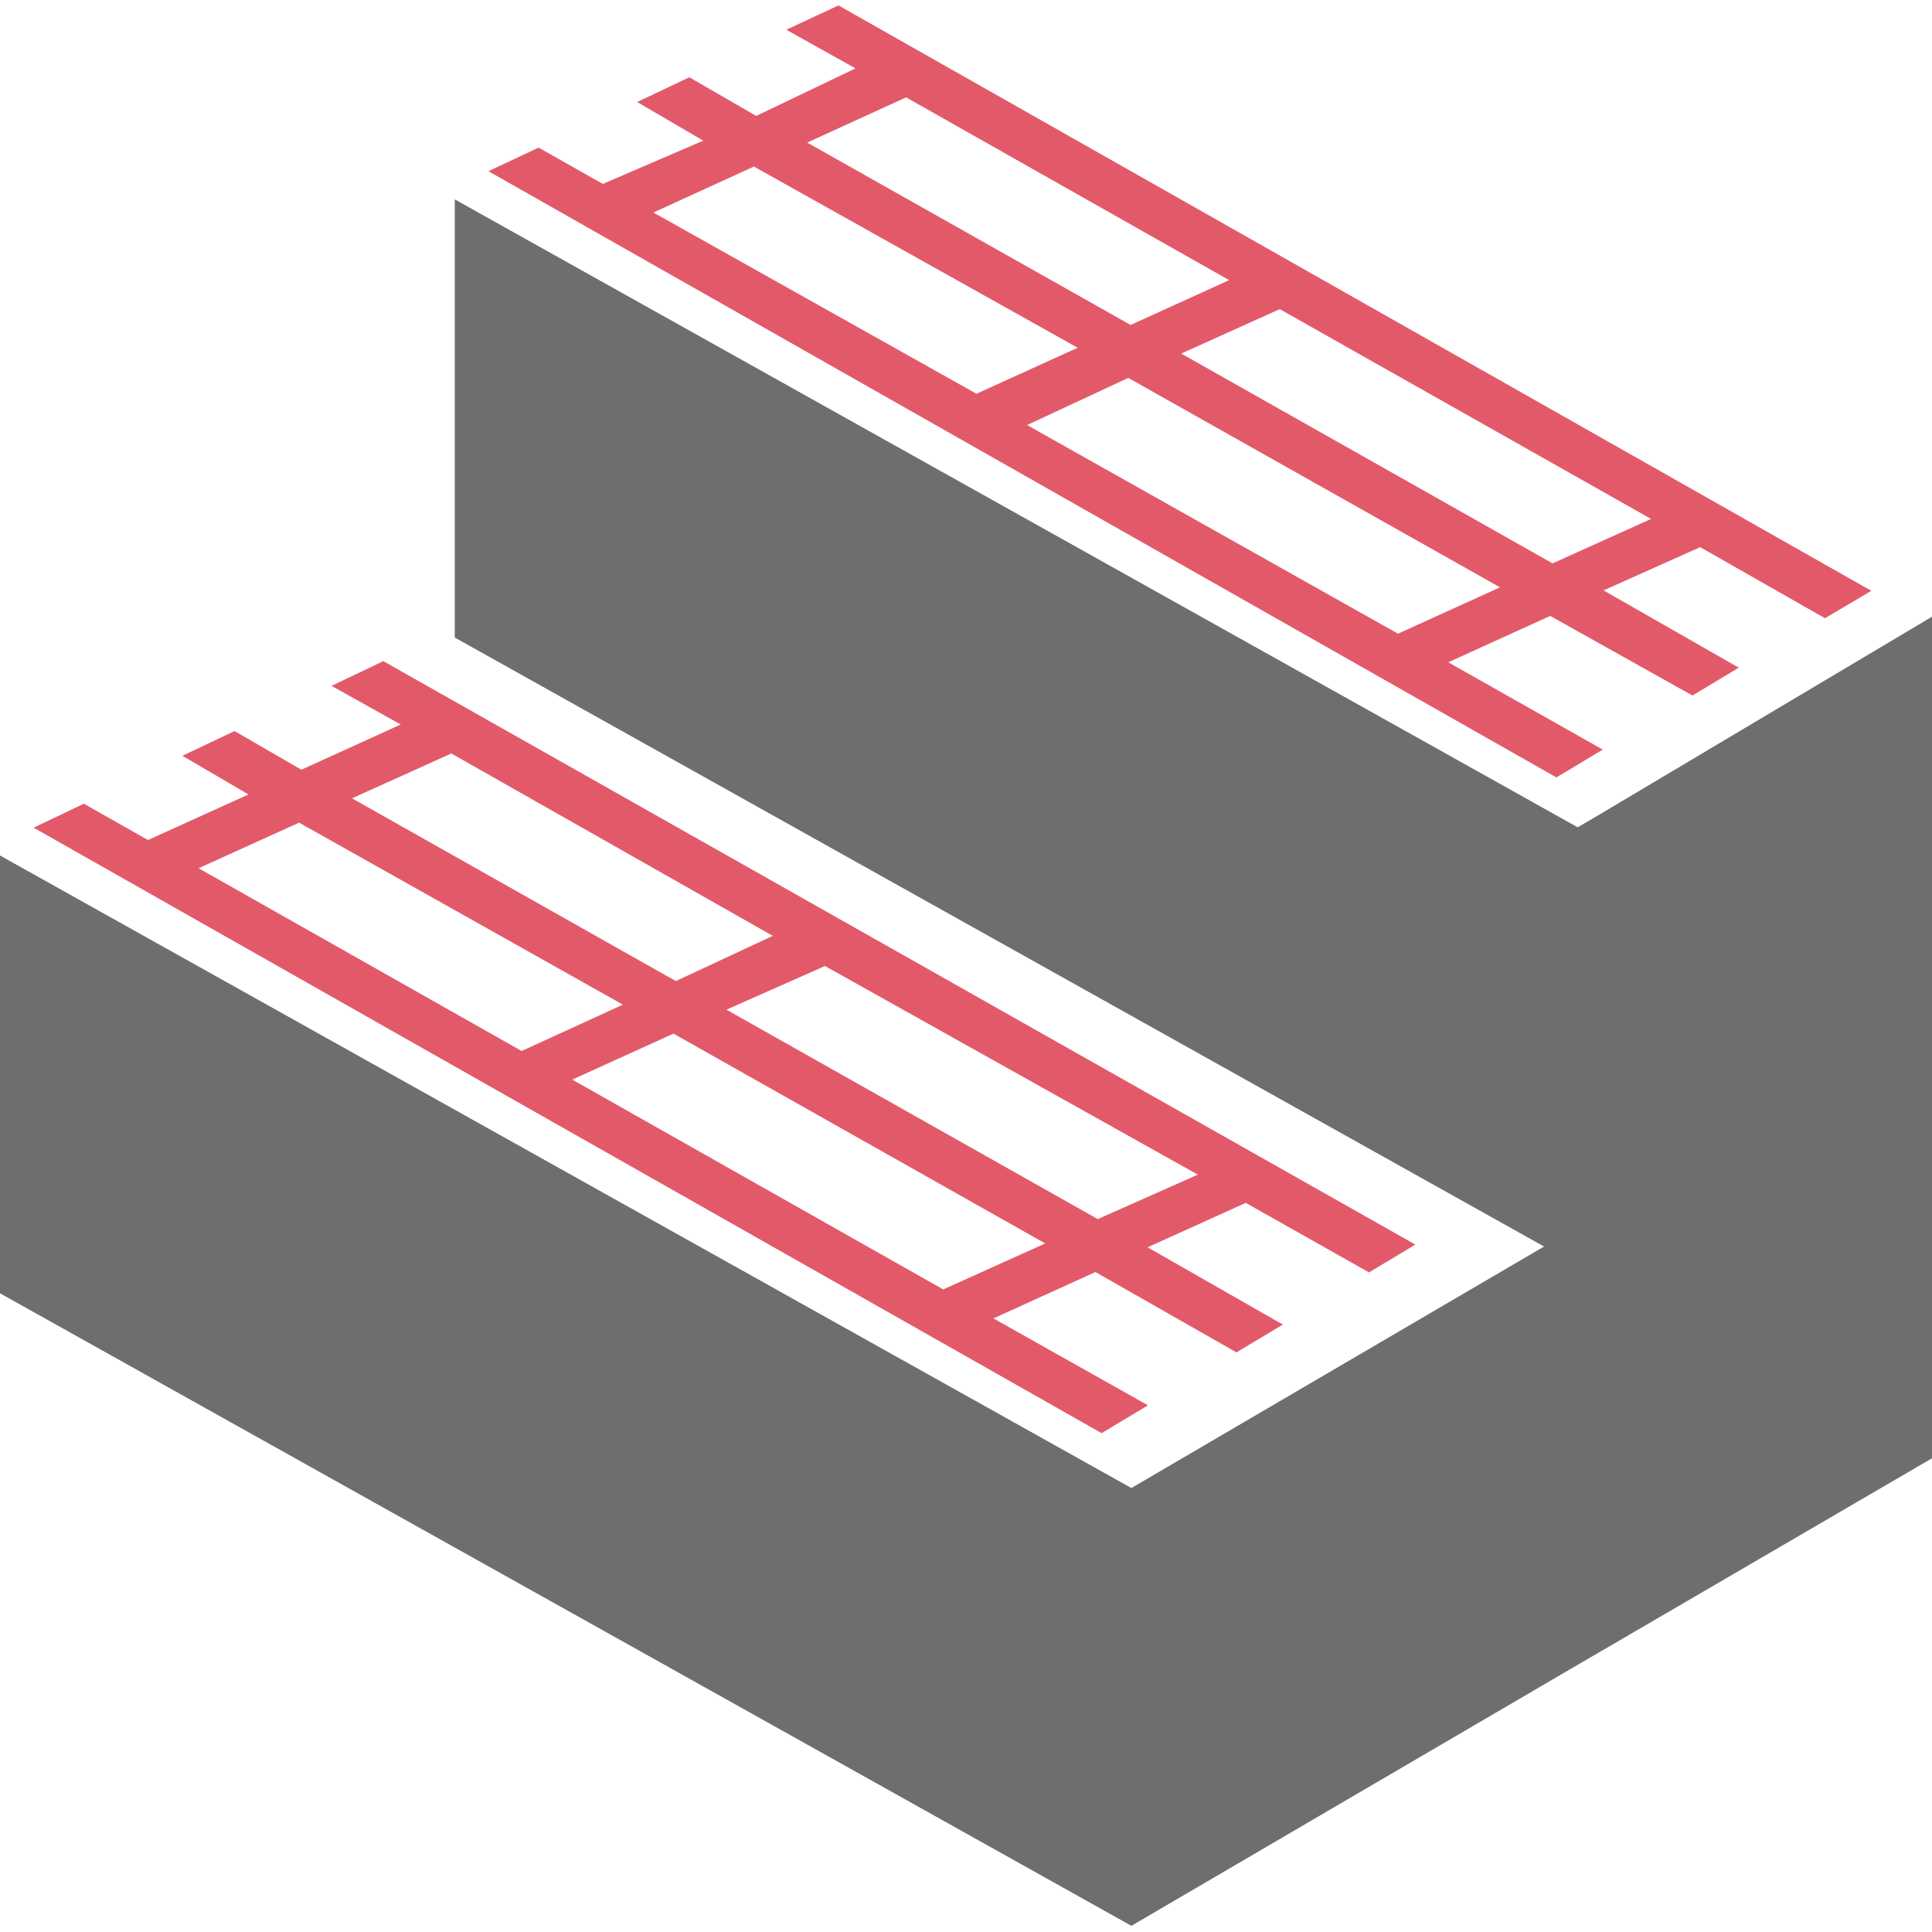
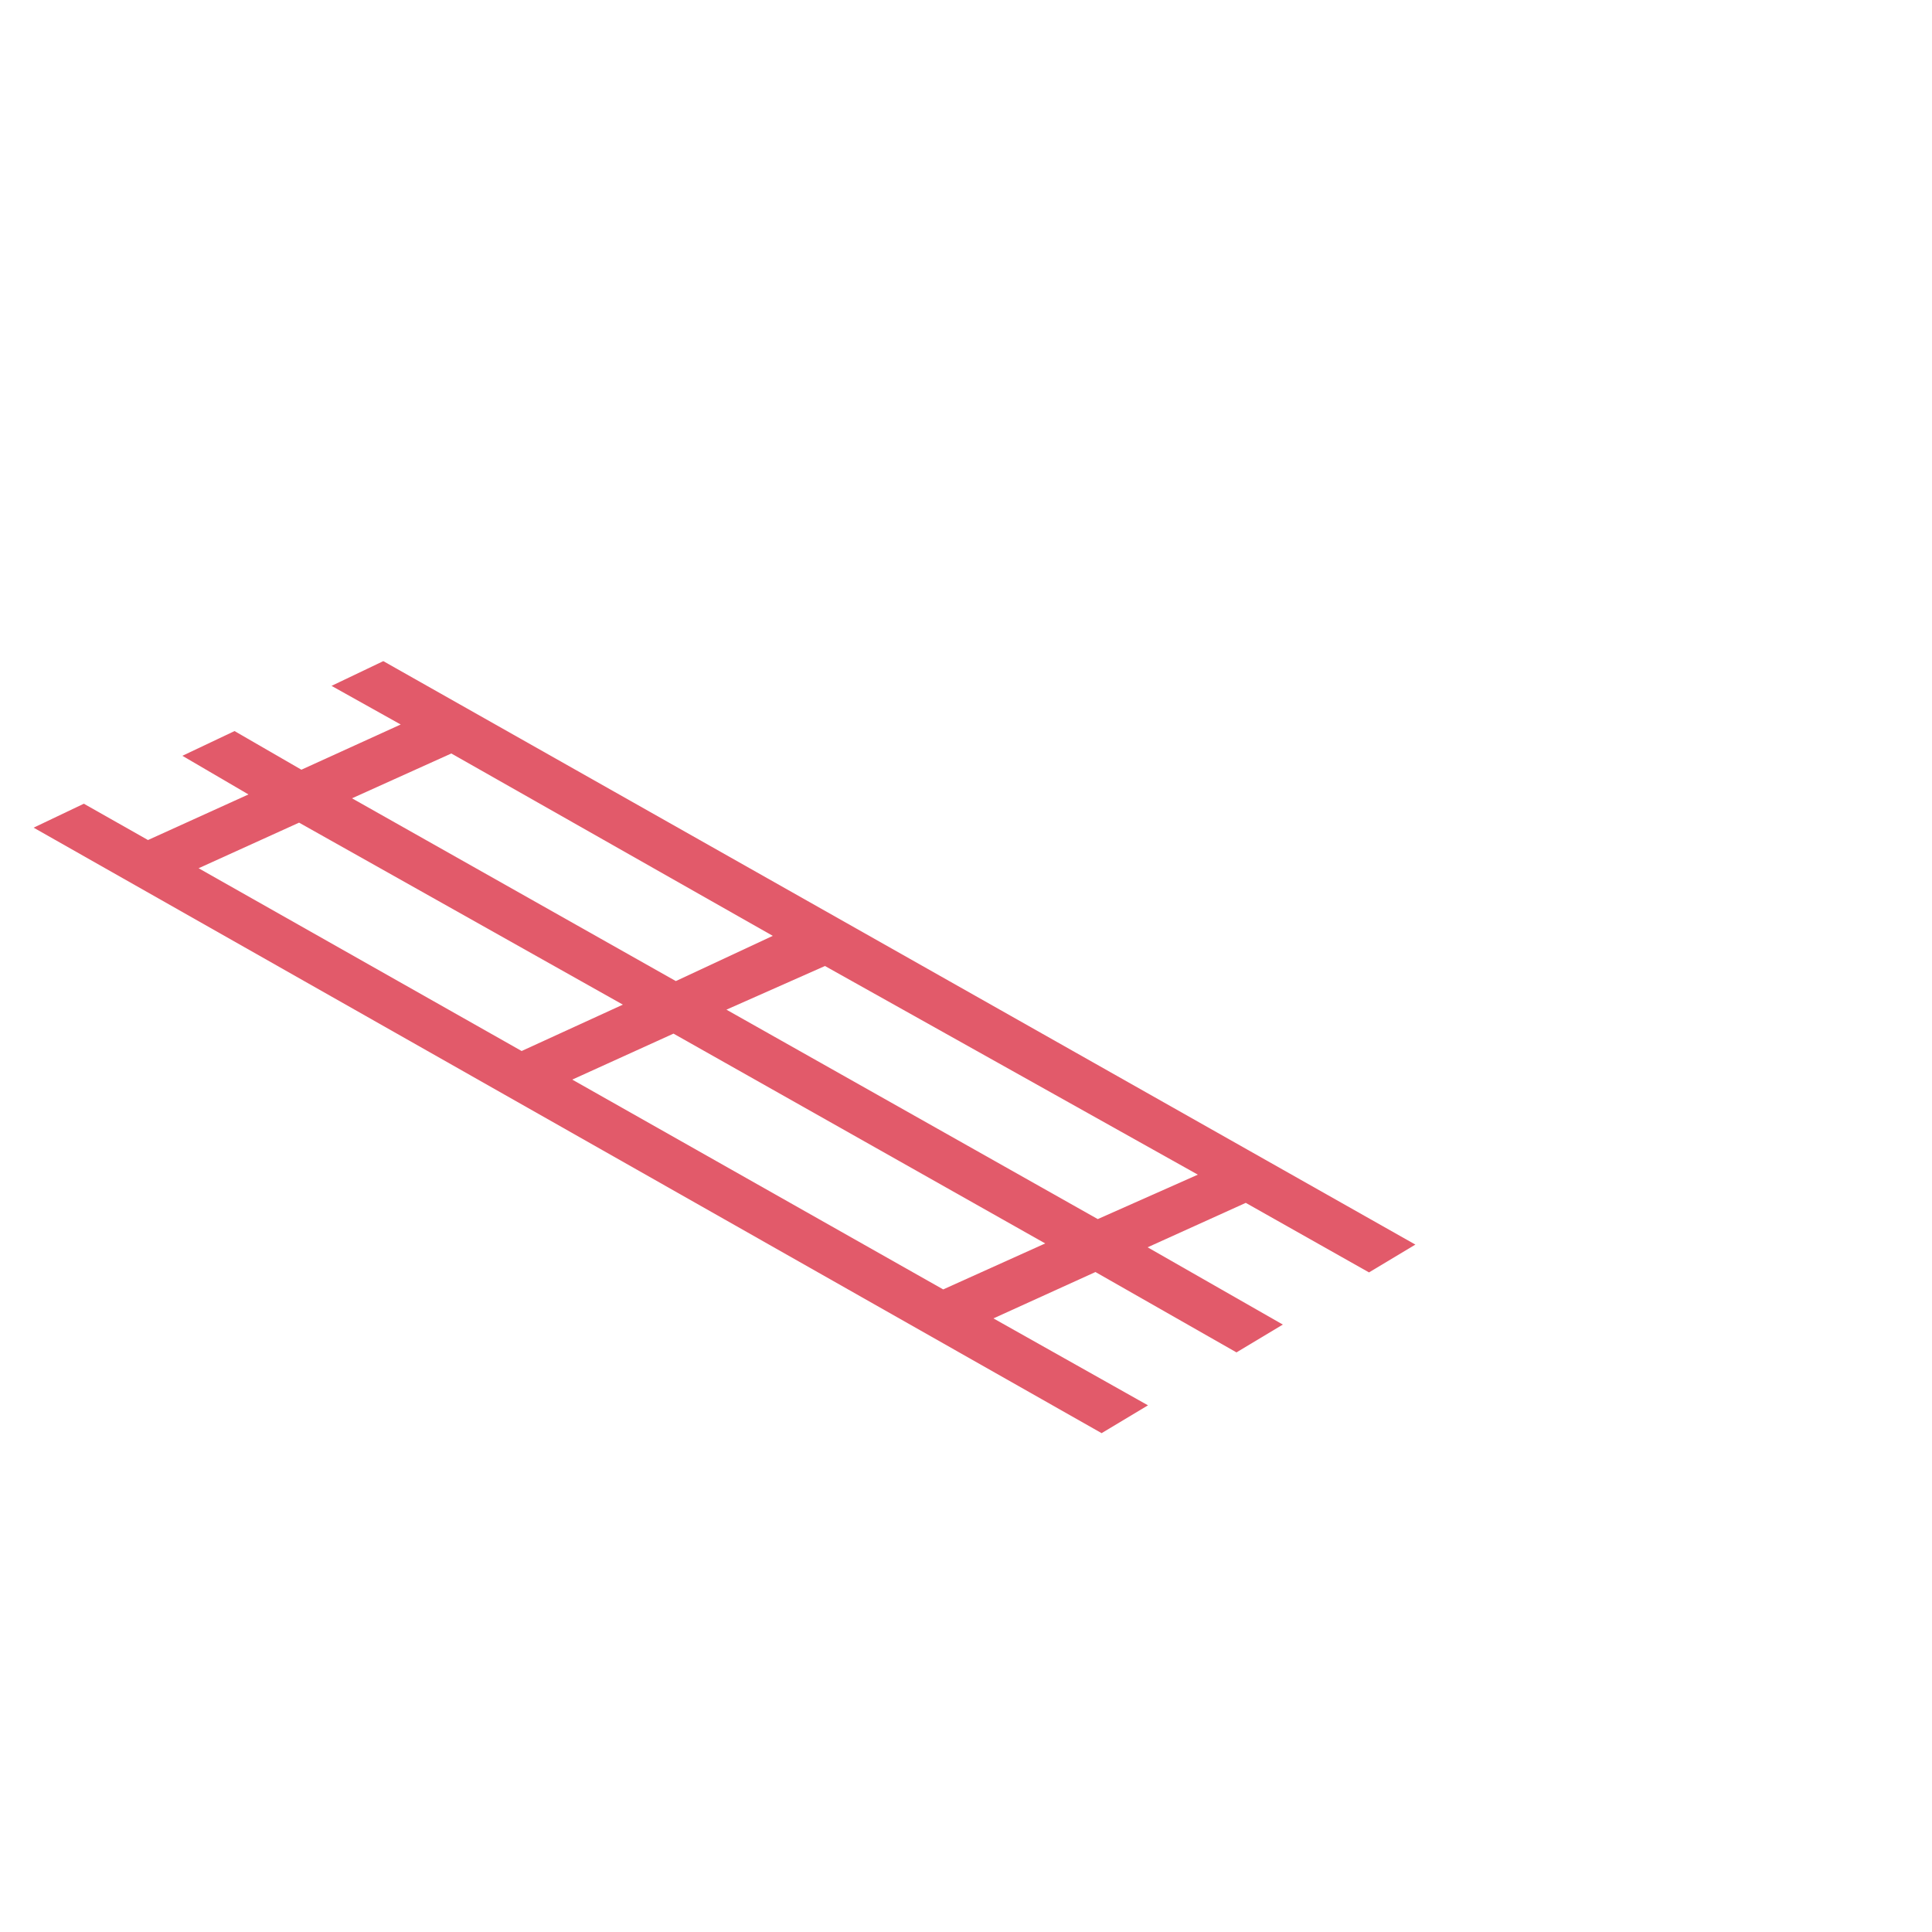
<svg xmlns="http://www.w3.org/2000/svg" id="Layer_1" data-name="Layer 1" viewBox="0 0 50 50">
  <defs>
    <style>.cls-1{fill:#6d6e70;}.cls-2{fill:#e25a6a;}</style>
  </defs>
-   <polygon class="cls-1" points="41.21 21.19 41.21 21.19 40.83 21.41 11.77 5.16 11.77 16.5 39.96 32.26 29.28 38.51 29.28 38.51 0 22.14 0 33.47 29.28 49.84 29.28 49.84 40.24 43.43 50 37.74 50 15.96 41.21 21.19" />
-   <path class="cls-2" d="M47.23,16l1.2-.71L21.7.14,20.35.77l1.79,1L19.57,3,17.84,2l-1.35.64,1.71,1L15.6,4.76l-1.66-.94-1.3.61,0,0L40.28,20.12l1.2-.72-4-2.26,2.64-1.2L43.8,18l1.2-.72-3.5-2L44,14.16ZM23.45,2.52l8.36,4.73L29.26,8.41,20.89,3.69ZM19.51,4.31,27.89,9l-2.62,1.19L16.91,5.5ZM36.18,16.4,26.58,11,29.2,9.78l9.62,5.42Zm4-1.82L30.57,9.15,33.12,8l9.61,5.43Z" />
  <path class="cls-2" d="M8.58,17.75l1.79,1L7.8,19.92l-1.73-1-1.35.64,1.71,1-2.6,1.18-1.66-.94-1.3.62,0,0L28.51,37.09l1.2-.72-4-2.25,2.64-1.2L32,35l1.2-.72-3.5-2,2.54-1.15,3.19,1.8,1.2-.72L9.92,17.11Zm-.84,3.54L16.12,26,13.5,27.2,5.14,22.47ZM24.41,33.37l-9.6-5.43,2.62-1.19,9.62,5.43Zm4-1.82L18.8,26.13,21.35,25,31,30.4ZM17.49,25.39,9.11,20.66l2.57-1.16L20,24.22Z" />
</svg>